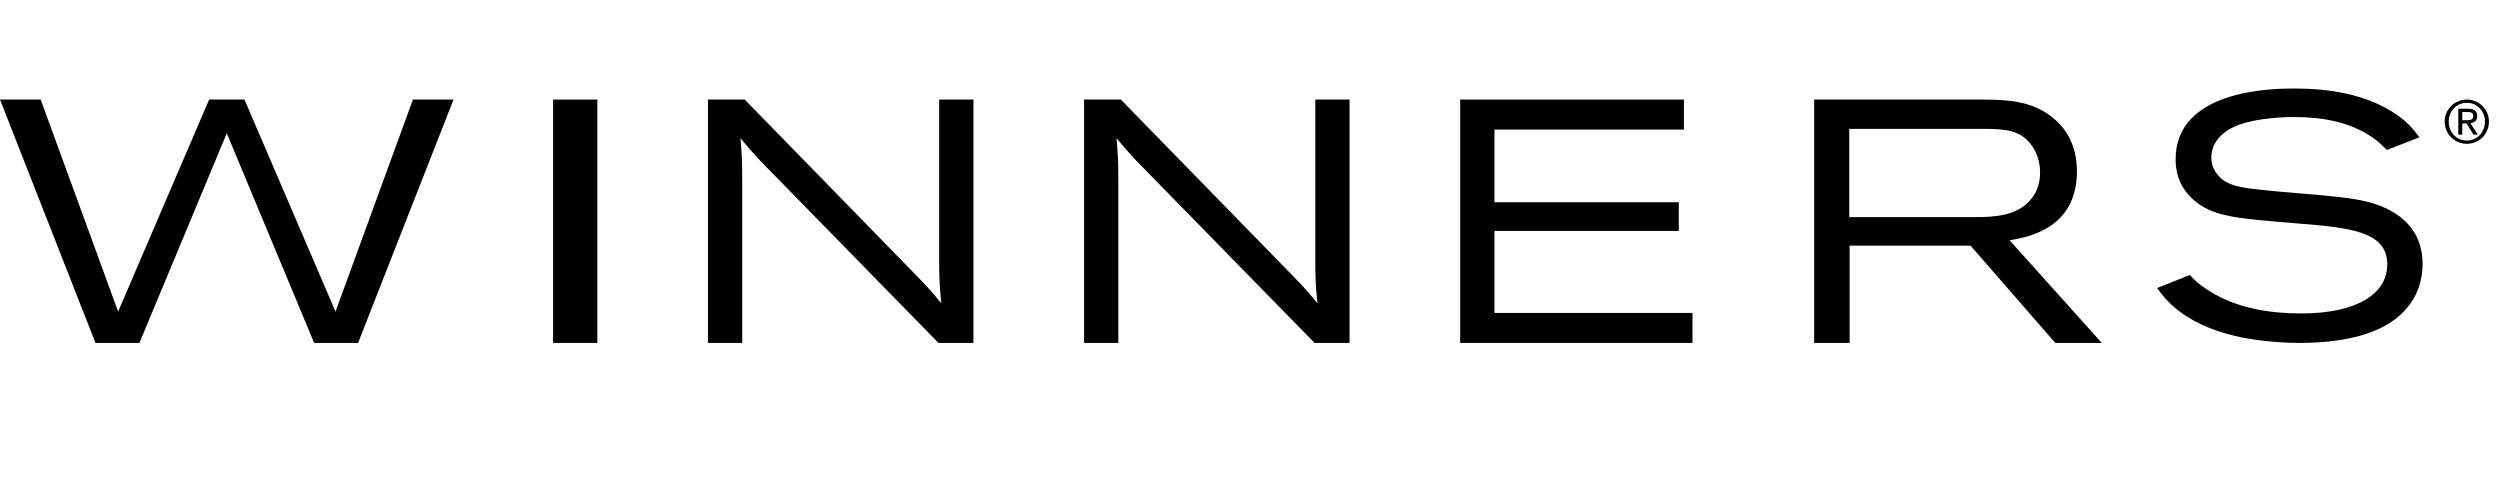
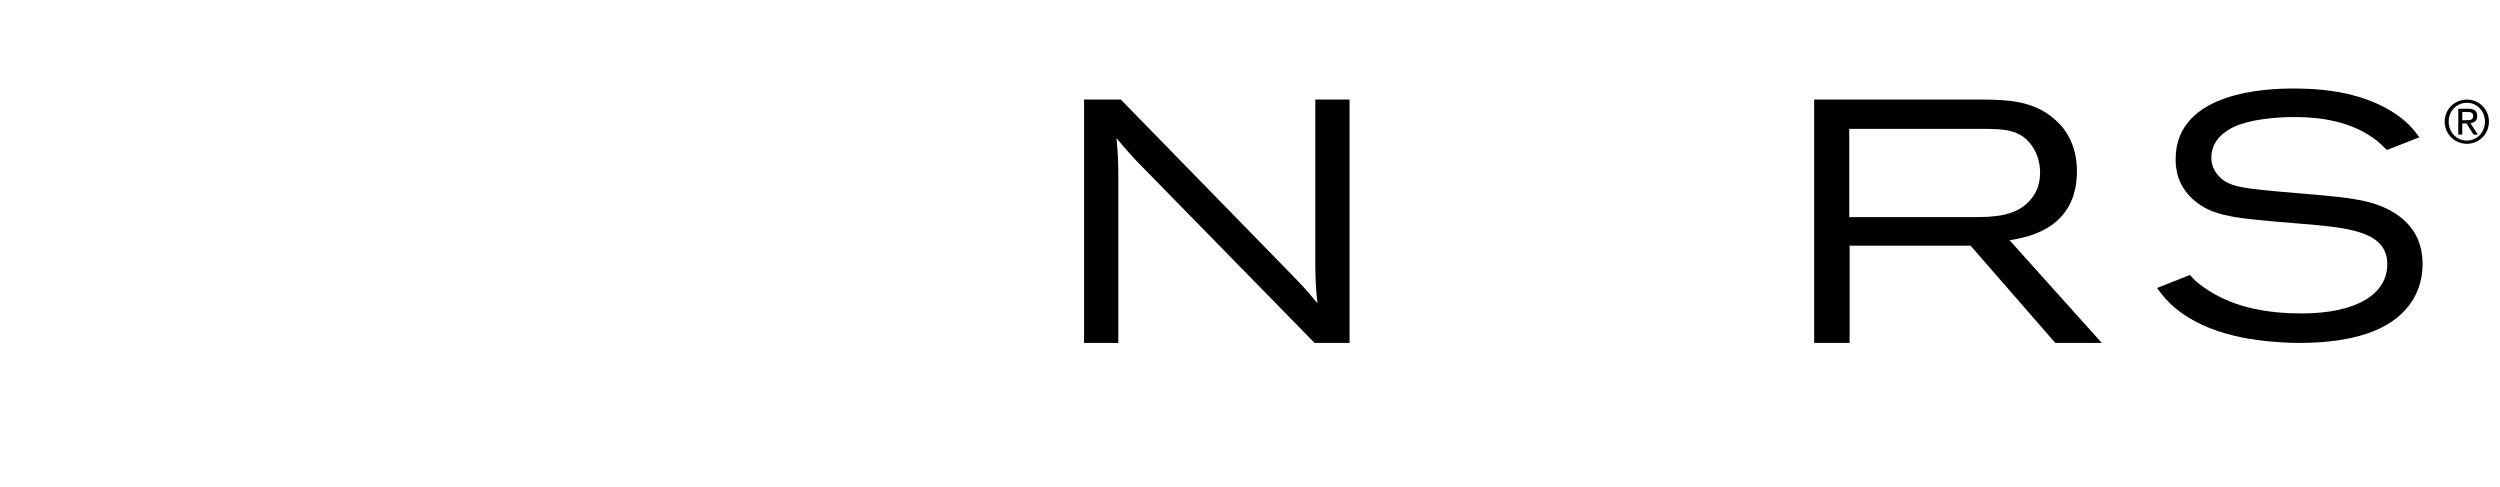
<svg xmlns="http://www.w3.org/2000/svg" version="1.1" viewBox="0 0 226 44" height="44px" width="226px">
  <title>logo / winners</title>
  <g fill-rule="evenodd" fill="none" stroke-width="1" stroke="none" id="logo-/-winners">
    <g fill="#000000" transform="translate(0, 8)" id="Group">
      <path id="Fill-14" d="M222.59,2.866 L222.967,2.866 C223.288,2.866 223.579,2.85 223.579,2.482 C223.579,2.171 223.314,2.123 223.069,2.123 L222.59,2.123 L222.59,2.866 Z M222.23,1.829 L223.128,1.829 C223.68,1.829 223.942,2.048 223.942,2.497 C223.942,2.92 223.676,3.096 223.329,3.134 L223.994,4.165 L223.605,4.165 L222.974,3.161 L222.59,3.161 L222.59,4.165 L222.23,4.165 L222.23,1.829 Z M223.005,4.706 C223.925,4.706 224.638,3.967 224.638,2.99 C224.638,2.032 223.925,1.294 223.005,1.294 C222.075,1.294 221.362,2.032 221.362,2.99 C221.362,3.967 222.075,4.706 223.005,4.706 L223.005,4.706 Z M223.005,1 C224.09,1 225,1.861 225,2.99 C225,4.138 224.09,5 223.005,5 C221.916,5 221,4.138 221,2.99 C221,1.861 221.916,1 223.005,1 L223.005,1 Z" />
      <path id="Fill-11" d="M197.967,16.858 C198.326,17.262 198.677,17.631 199.548,18.192 C202.032,19.836 205.063,20.334 208.064,20.334 C213.065,20.334 215.811,18.565 215.811,15.893 C215.811,12.853 212.226,12.573 207.71,12.2 C202.001,11.734 200.033,11.579 198.289,10.06 C196.902,8.818 196.676,7.419 196.676,6.397 C196.676,0.158 205.26,0 207.358,0 C210.549,0 213.775,0.497 216.421,2.207 C217.549,2.95 218.066,3.54 218.713,4.411 L215.775,5.558 C215.292,5.091 214.999,4.781 214.451,4.411 C212.419,3.013 209.903,2.58 207.418,2.58 C205.58,2.58 203.289,2.826 201.936,3.476 C200.354,4.223 199.902,5.342 199.902,6.241 C199.902,6.894 200.163,7.482 200.581,7.919 C201.355,8.784 202.547,8.971 204.677,9.188 C206.742,9.408 208.775,9.53 210.841,9.747 C211.806,9.843 212.807,9.965 213.775,10.185 C216.227,10.74 219,12.263 219,15.861 C219,16.766 218.841,18.16 217.839,19.528 C216.065,21.945 212.548,23 207.839,23 C205.969,23 203.58,22.753 201.967,22.349 C197.292,21.231 195.644,18.935 195,18.036 L197.967,16.858" />
      <path id="Fill-9" d="M167.173,3.65 L167.173,11.627 L178.364,11.627 C180.126,11.627 182.369,11.594 183.652,9.943 C184.23,9.226 184.423,8.387 184.423,7.609 C184.423,6.767 184.194,5.926 183.746,5.271 C182.722,3.68 181.087,3.68 179.613,3.65 L167.173,3.65 Z M164,1 L179.391,1 C181.377,1.033 183.78,1.062 185.733,2.777 C186.475,3.4 187.755,4.833 187.755,7.482 C187.755,12.748 183.17,13.466 181.664,13.717 L190,23 L185.798,23 L178.14,14.211 L167.206,14.211 L167.206,23 L164,23 L164,1 L164,1 Z" />
-       <polygon points="132 1 152.225 1 152.225 3.714 135.101 3.714 135.101 10.286 151.762 10.286 151.762 12.874 135.101 12.874 135.101 20.29 153 20.29 153 23 132 23" id="Fill-7" />
      <path id="Fill-5" d="M101.321,1 L116.679,16.736 C117.776,17.859 118.002,18.107 119.099,19.417 C118.936,17.859 118.936,17.579 118.904,16.174 L118.904,1 L122,1 L122,23 L118.839,23 L102.709,6.516 C101.869,5.612 101.608,5.302 100.934,4.494 C101.064,6.018 101.096,6.453 101.096,8.293 L101.096,23 L98,23 L98,1 L101.321,1" />
-       <path id="Fill-3" d="M67.323,1 L82.676,16.736 C83.773,17.859 83.999,18.107 85.096,19.417 C84.934,17.859 84.934,17.579 84.901,16.174 L84.901,1 L88,1 L88,23 L84.837,23 L68.71,6.516 C67.873,5.612 67.612,5.302 66.936,4.494 C67.066,6.018 67.096,6.453 67.096,8.293 L67.096,23 L64,23 L64,1 L67.323,1" />
-       <polygon points="50 23 54 23 54 1 50 1" id="Fill-2" />
-       <polygon points="37.328 1 30.33 20.169 22.1 1 18.906 1 10.679 20.169 3.677 1 0 1 8.631 23 12.603 23 20.499 4.051 20.502 4.051 28.399 23 32.37 23 41 1" id="Fill-1" />
    </g>
  </g>
</svg>